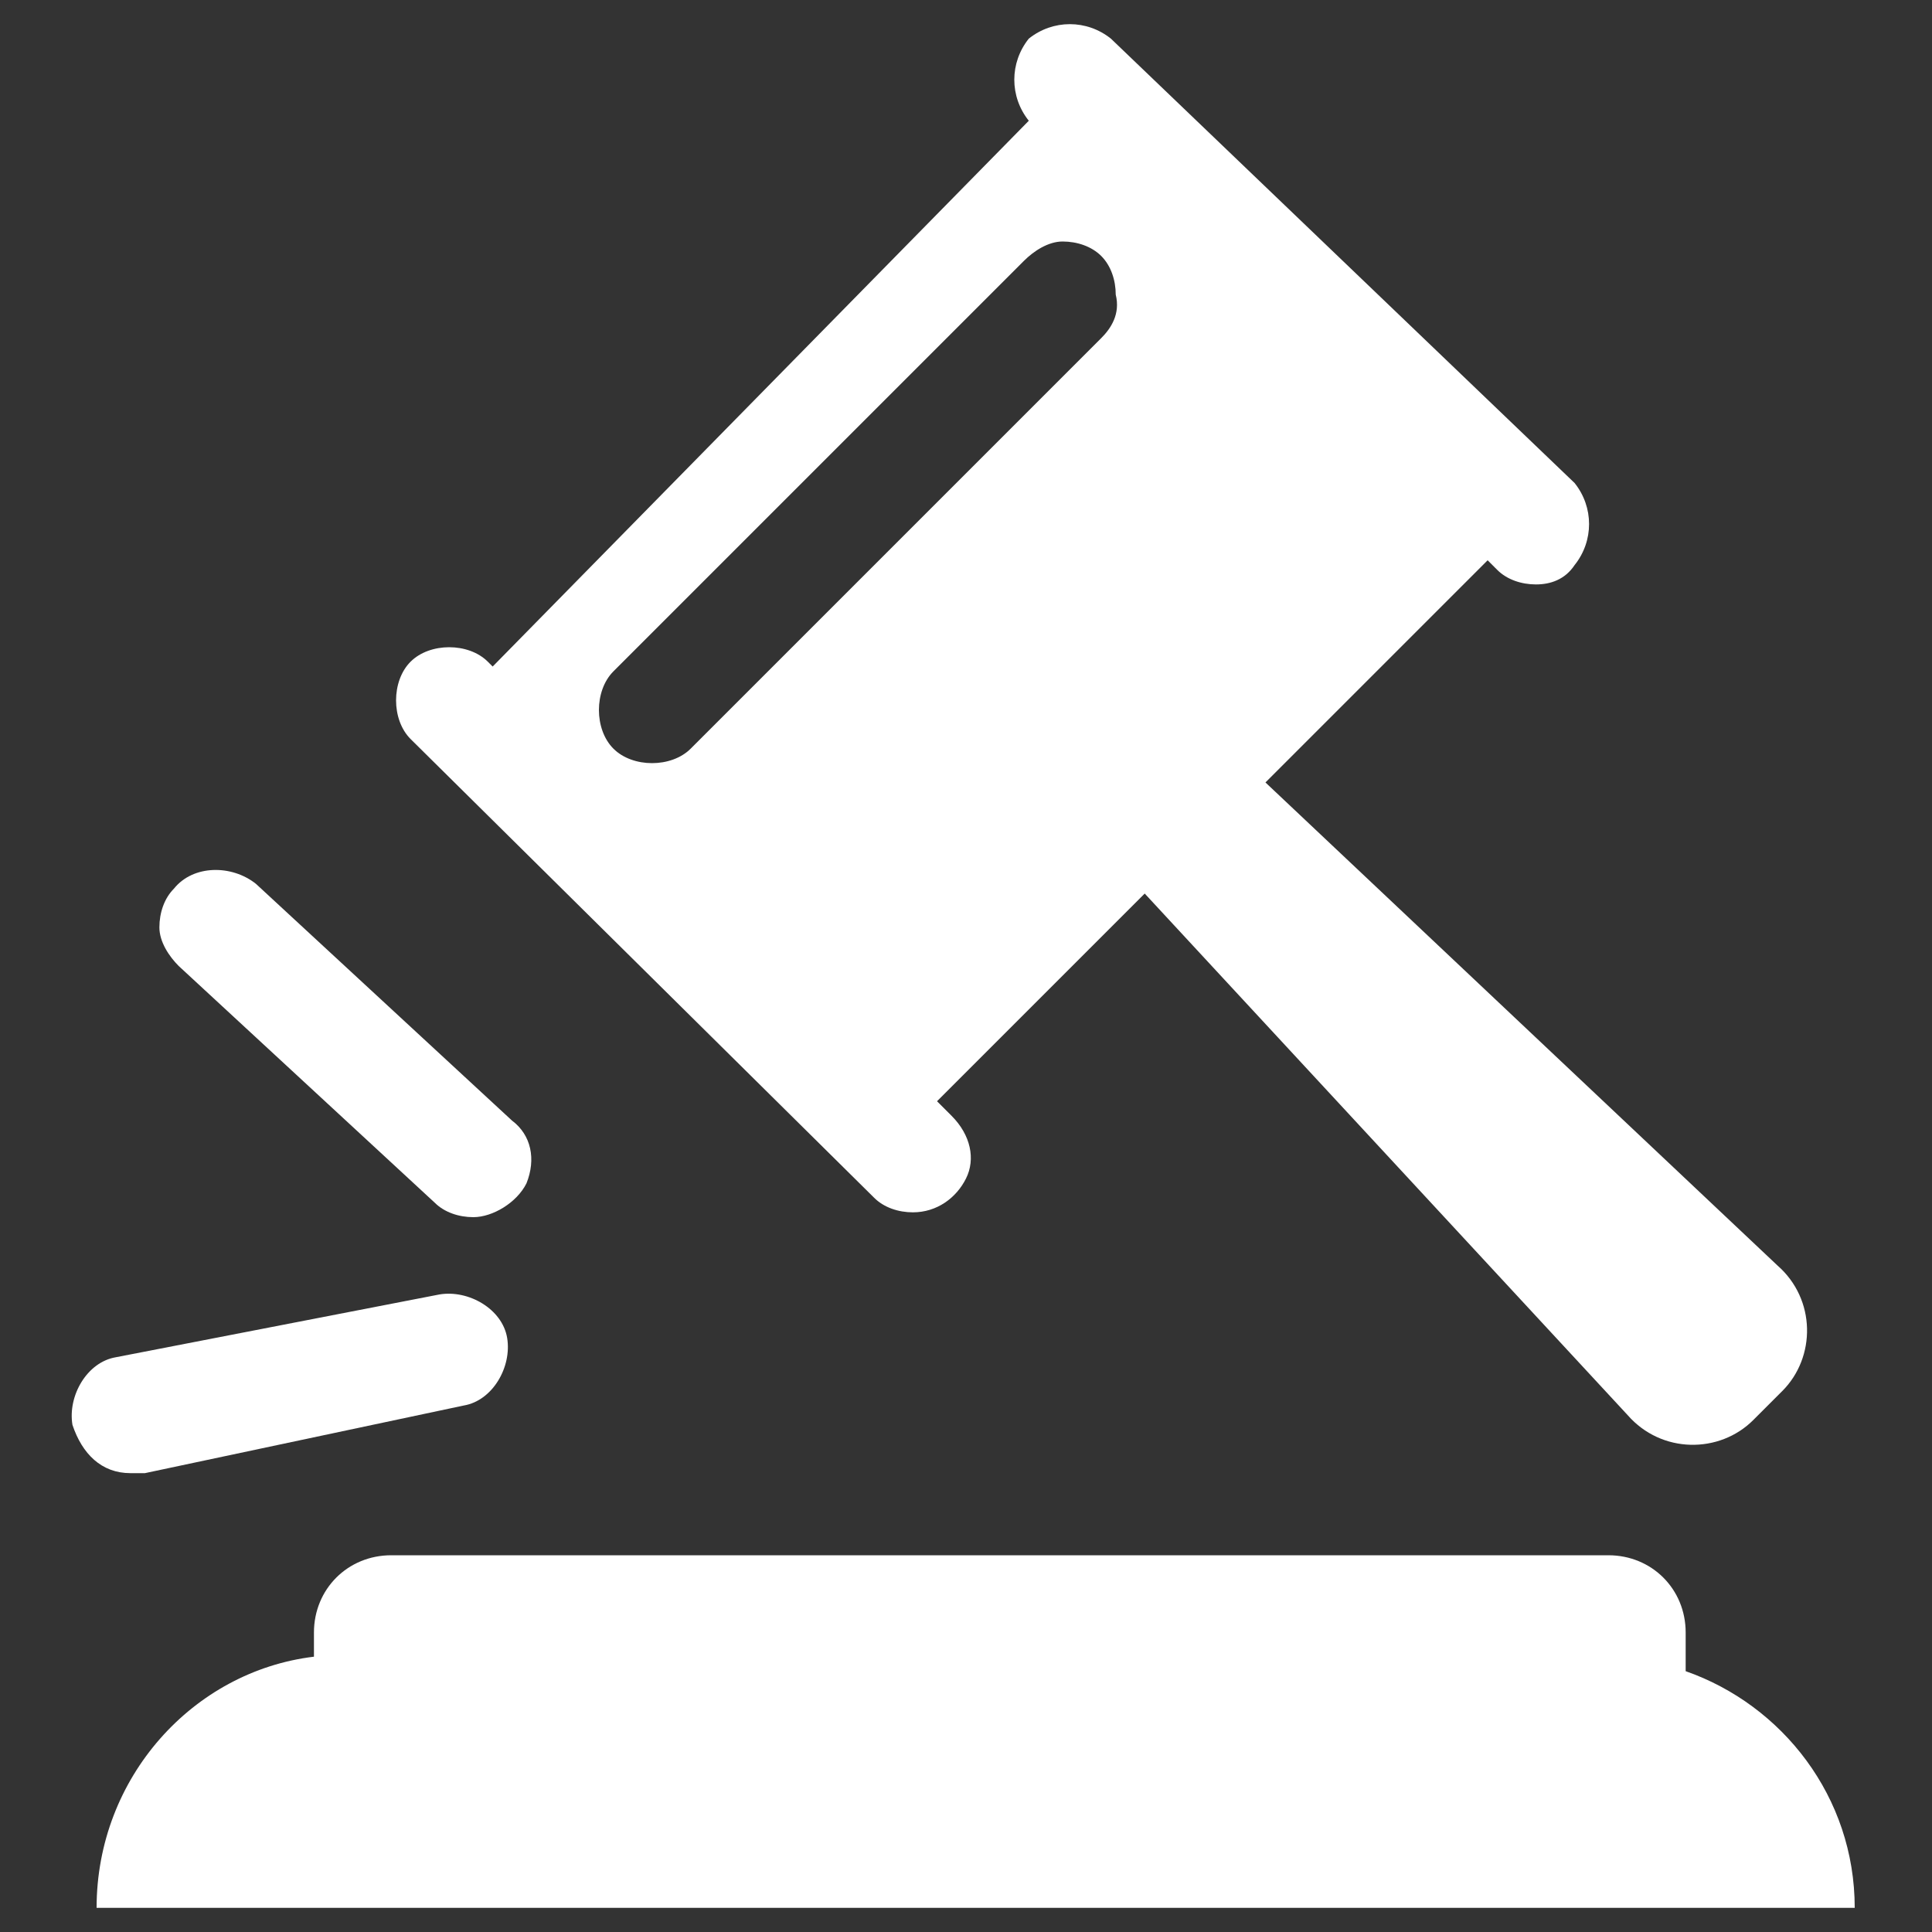
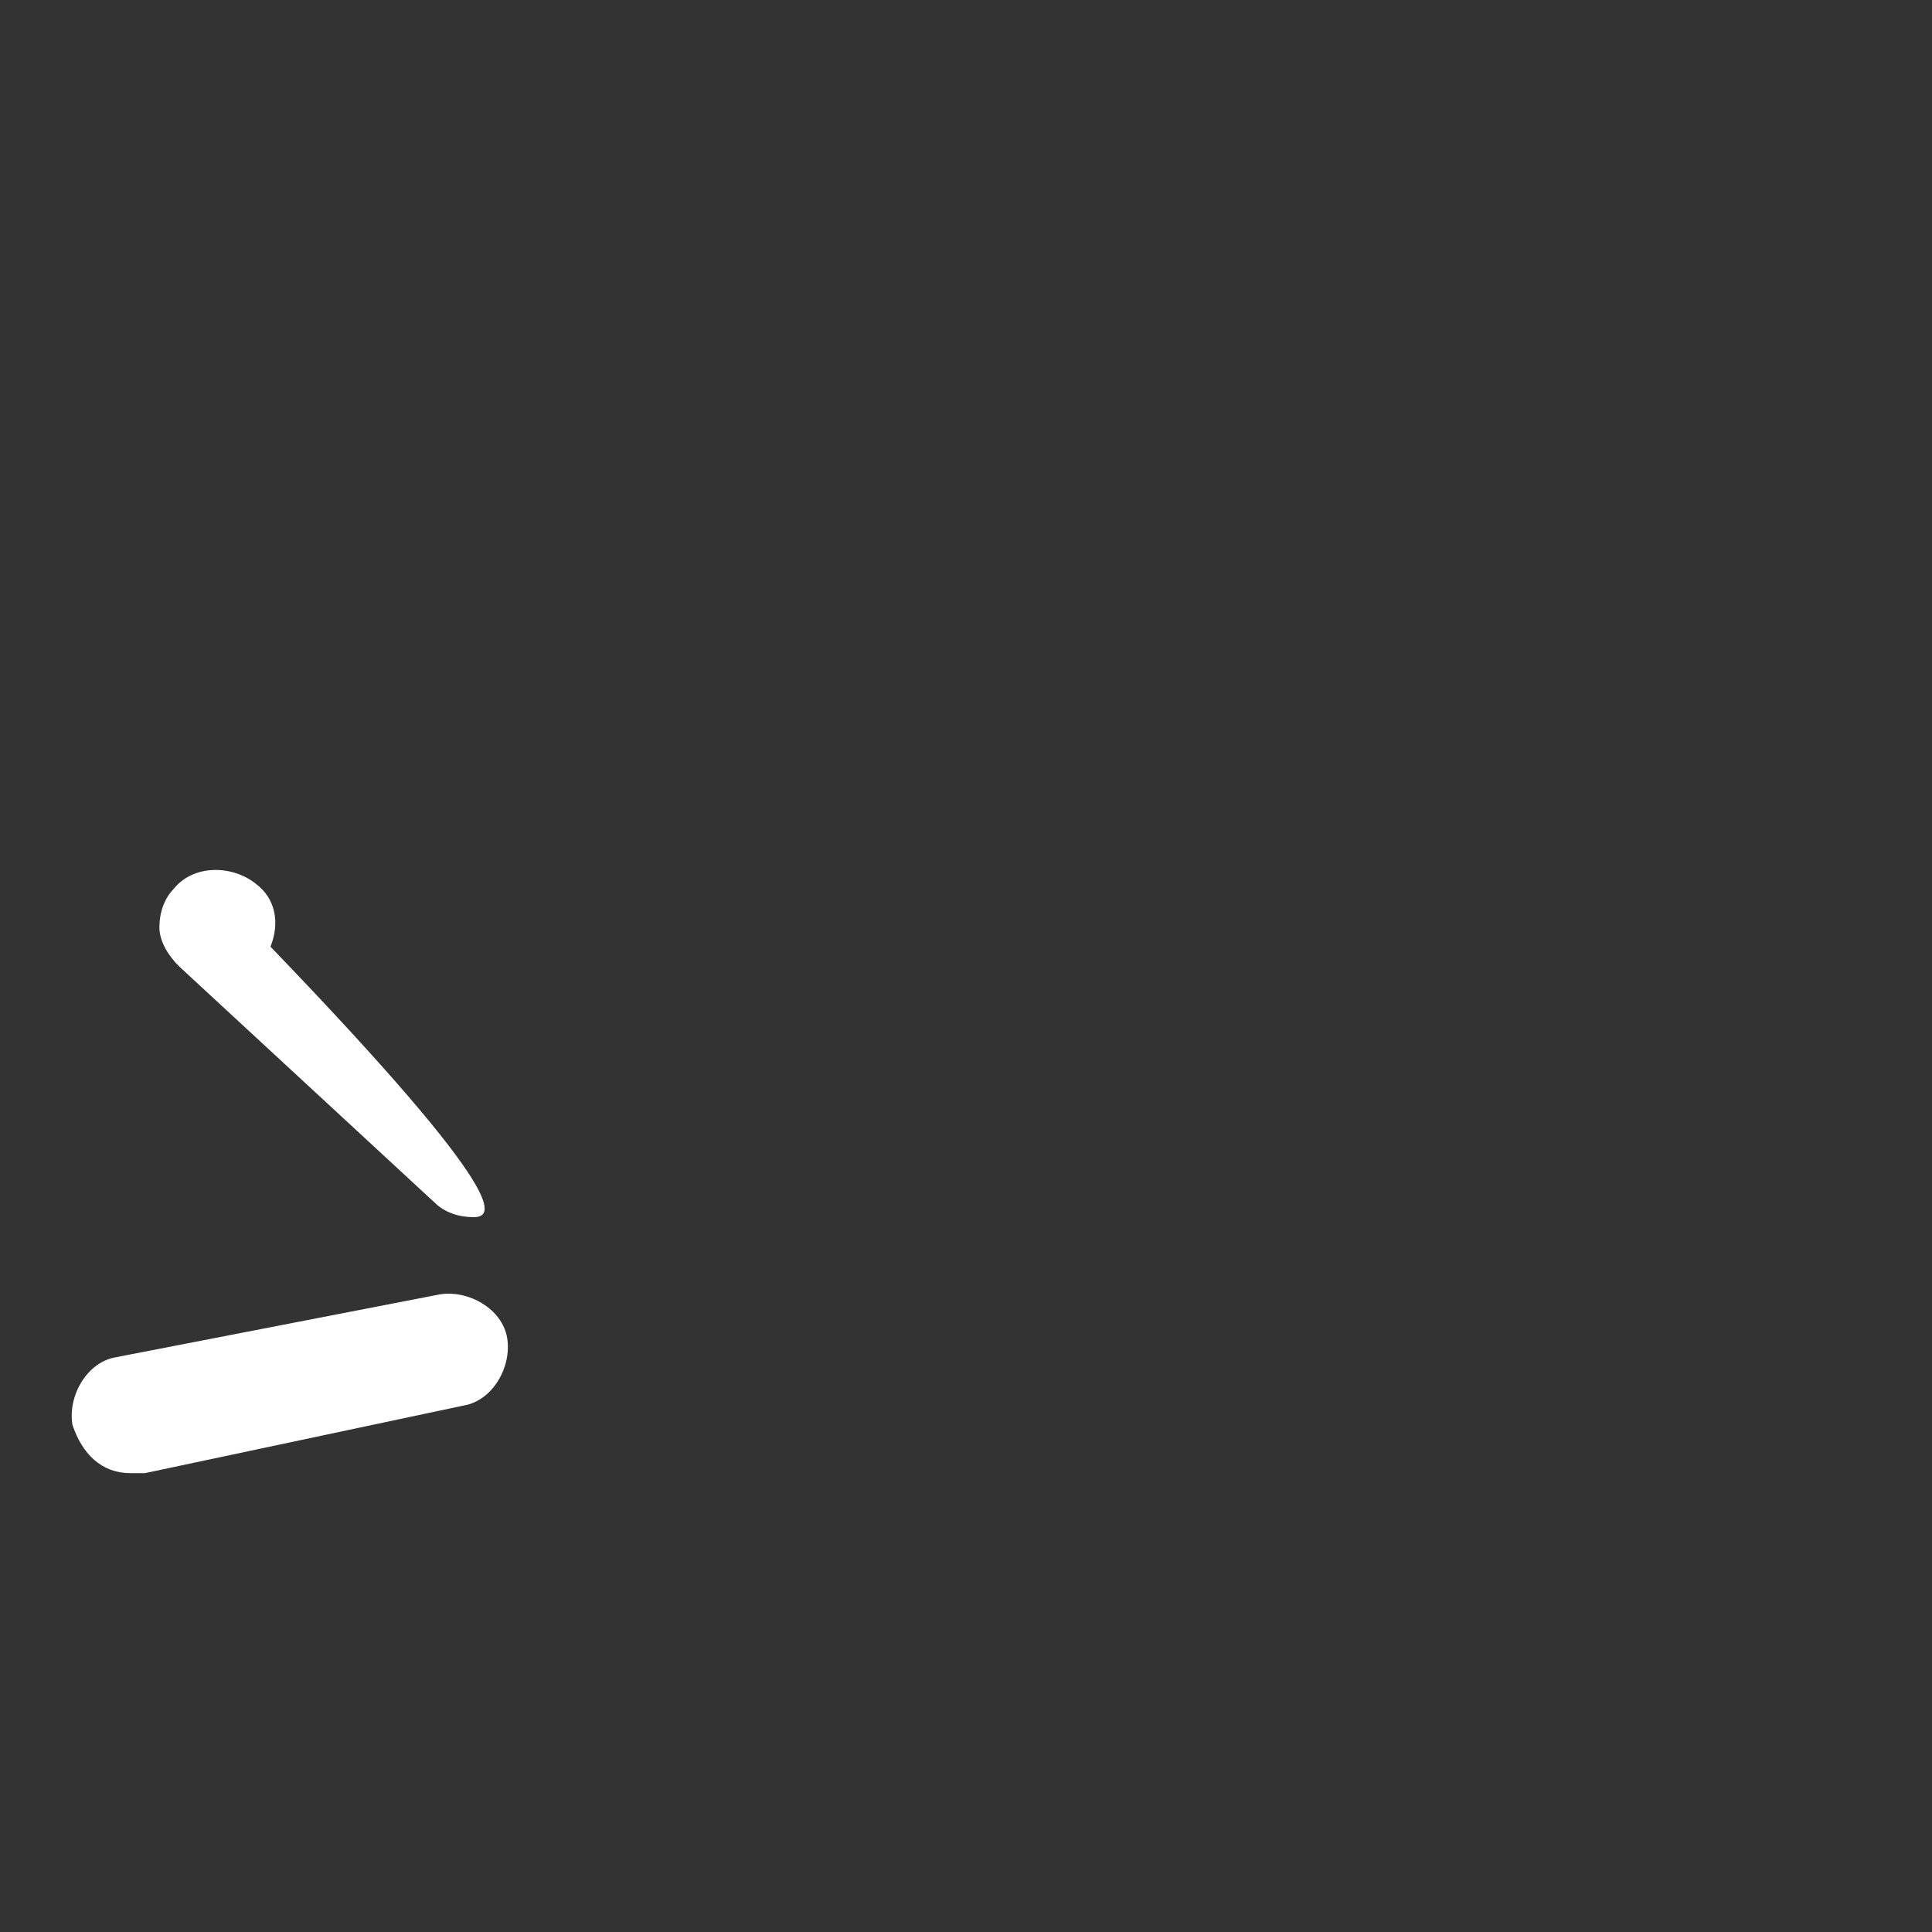
<svg xmlns="http://www.w3.org/2000/svg" version="1.1" id="图层_1" x="0px" y="0px" viewBox="0 0 40 40" style="enable-background:new 0 0 40 40;" fill="#fff" xml:space="preserve">
  <rect x="0" y="0" width="40" height="40" fill="#333333" stroke="none" />
  <g>
-     <path class="st19" d="M34.9,34.6v-0.8c0-0.9-0.7-1.6-1.6-1.6H8.1c-0.9,0-1.6,0.7-1.6,1.6v0.5c-2.5,0.3-4.5,2.5-4.5,5.2h36.4   C38.4,37.2,36.9,35.3,34.9,34.6L34.9,34.6z" />
-     <path class="st19" d="M9.8,25.2c-0.3,0-0.6-0.1-0.8-0.3L3.7,20c-0.2-0.2-0.4-0.5-0.4-0.8c0-0.3,0.1-0.6,0.3-0.8   c0.4-0.5,1.2-0.5,1.7-0.1l5.3,4.9c0.4,0.3,0.5,0.8,0.3,1.3C10.7,24.9,10.2,25.2,9.8,25.2L9.8,25.2z M2.7,30.5c-0.6,0-1-0.4-1.2-1   c-0.1-0.6,0.3-1.3,0.9-1.4l6.7-1.3c0.6-0.1,1.3,0.3,1.4,0.9c0.1,0.6-0.3,1.3-0.9,1.4L3,30.5C2.9,30.5,2.8,30.5,2.7,30.5L2.7,30.5z    M2.7,30.5" />
-     <path class="st19" d="M36.8,26.2L26.2,16.2l4.6-4.6l0.2,0.2c0.2,0.2,0.5,0.3,0.8,0.3c0.3,0,0.6-0.1,0.8-0.4c0.4-0.5,0.4-1.2,0-1.7   L23,0.8c-0.5-0.4-1.2-0.4-1.7,0c-0.4,0.5-0.4,1.2,0,1.7l0,0L10.2,13.8l-0.1-0.1c-0.2-0.2-0.5-0.3-0.8-0.3c-0.3,0-0.6,0.1-0.8,0.3   c-0.2,0.2-0.3,0.5-0.3,0.8c0,0.3,0.1,0.6,0.3,0.8l9.6,9.5c0.2,0.2,0.5,0.3,0.8,0.3c0.5,0,0.9-0.3,1.1-0.7c0.2-0.4,0.1-0.9-0.3-1.3   l-0.3-0.3l4.3-4.3l10,10.8c0.7,0.8,1.9,0.8,2.6,0.1l0.6-0.6C37.6,28.1,37.6,26.9,36.8,26.2z M22.8,7l-8.5,8.5   c-0.2,0.2-0.5,0.3-0.8,0.3c-0.3,0-0.6-0.1-0.8-0.3c-0.2-0.2-0.3-0.5-0.3-0.8c0-0.3,0.1-0.6,0.3-0.8l8.5-8.5C21.4,5.2,21.7,5,22,5   c0.3,0,0.6,0.1,0.8,0.3c0.2,0.2,0.3,0.5,0.3,0.8C23.2,6.5,23,6.8,22.8,7z" />
+     <path class="st19" d="M9.8,25.2c-0.3,0-0.6-0.1-0.8-0.3L3.7,20c-0.2-0.2-0.4-0.5-0.4-0.8c0-0.3,0.1-0.6,0.3-0.8   c0.4-0.5,1.2-0.5,1.7-0.1c0.4,0.3,0.5,0.8,0.3,1.3C10.7,24.9,10.2,25.2,9.8,25.2L9.8,25.2z M2.7,30.5c-0.6,0-1-0.4-1.2-1   c-0.1-0.6,0.3-1.3,0.9-1.4l6.7-1.3c0.6-0.1,1.3,0.3,1.4,0.9c0.1,0.6-0.3,1.3-0.9,1.4L3,30.5C2.9,30.5,2.8,30.5,2.7,30.5L2.7,30.5z    M2.7,30.5" />
  </g>
</svg>